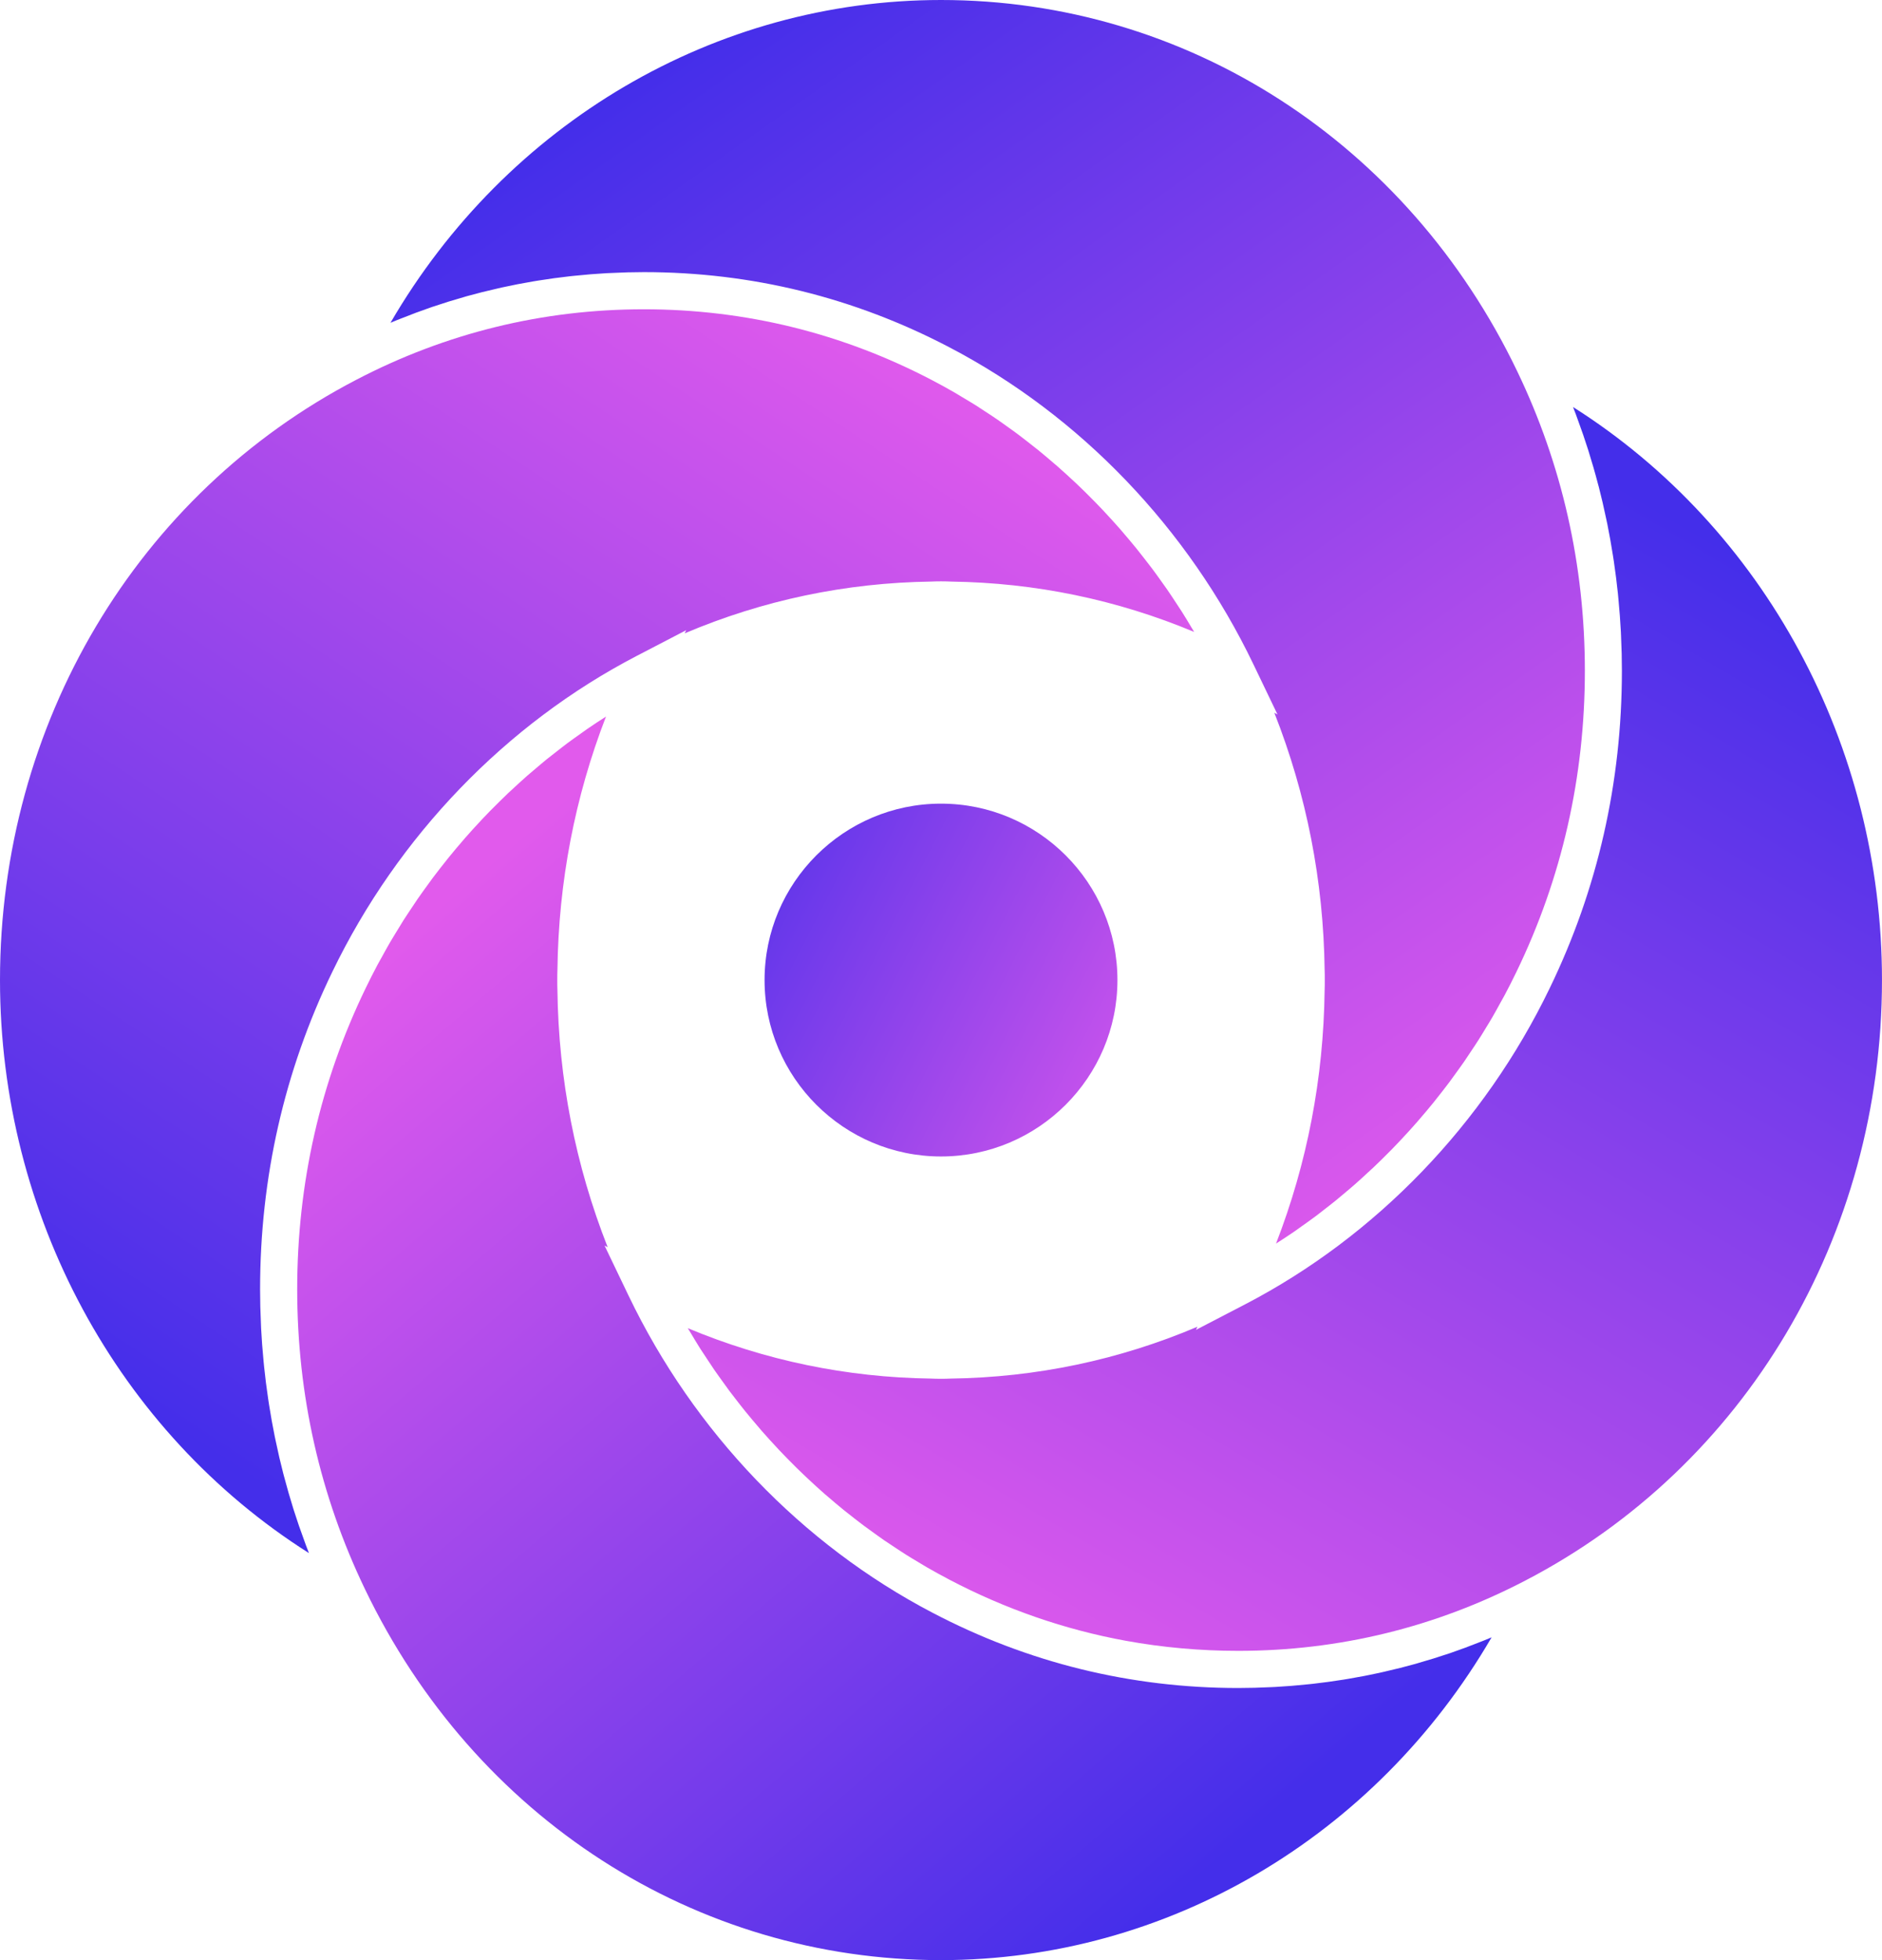
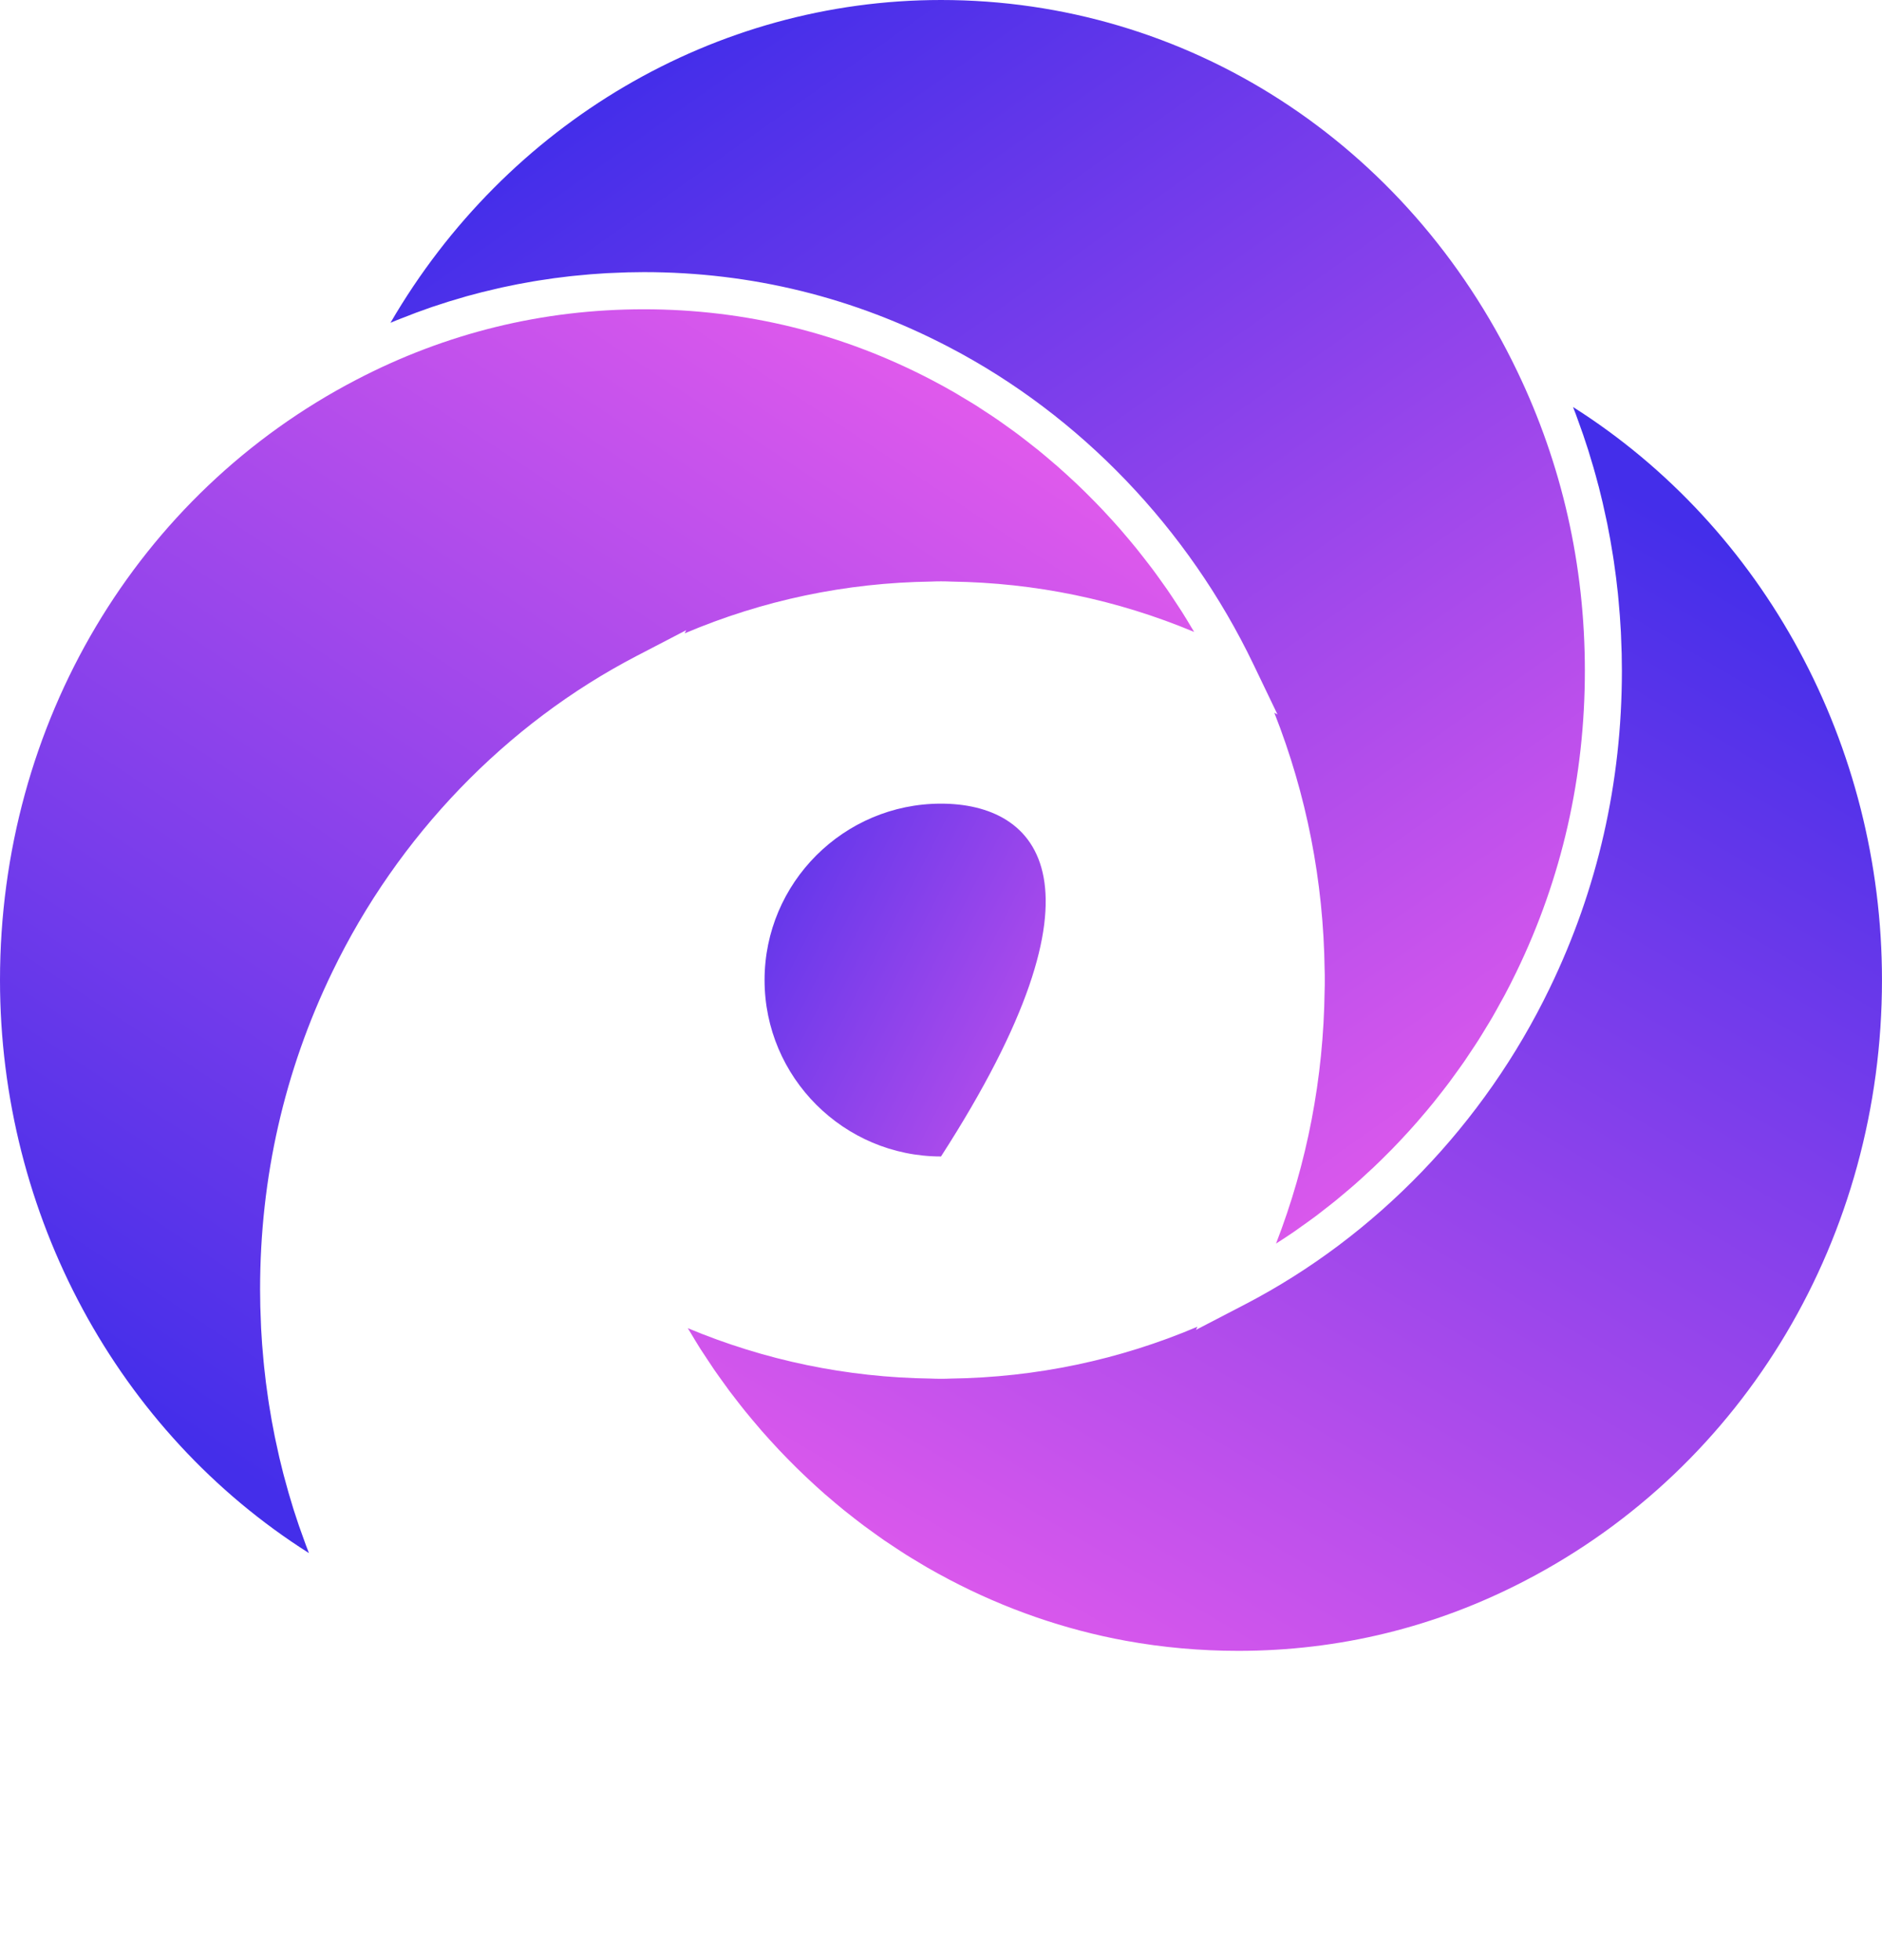
<svg xmlns="http://www.w3.org/2000/svg" width="96" height="100" viewBox="0 0 96 100" fill="none">
  <path d="M14.965 76.977C14.798 76.446 14.636 75.882 14.483 75.3L14.447 75.164C14.311 74.641 14.185 74.1 14.063 73.51L14.012 73.271C13.906 72.75 13.809 72.203 13.721 71.644L13.679 71.365C13.597 70.816 13.527 70.264 13.472 69.726L13.446 69.459C13.388 68.86 13.347 68.306 13.319 67.768L13.312 67.577C13.281 66.936 13.267 66.348 13.267 65.779C13.267 60.08 14.506 54.633 16.949 49.587C20.293 42.657 25.809 36.929 32.483 33.46L35.003 32.15L34.925 32.312C38.917 30.618 43.143 29.73 47.505 29.67C47.812 29.655 48.177 29.654 48.52 29.671C52.813 29.73 56.976 30.594 60.914 32.24L60.79 32.036C60.623 31.755 60.454 31.474 60.279 31.197C60.226 31.113 60.171 31.03 60.115 30.947L60.013 30.792C59.845 30.535 59.701 30.315 59.552 30.099C59.483 29.998 59.412 29.9 59.341 29.801L59.242 29.662C59.085 29.442 58.938 29.235 58.786 29.032C58.695 28.91 58.6 28.789 58.506 28.668L58.443 28.586C58.29 28.387 58.137 28.19 57.98 27.996C57.878 27.87 57.773 27.744 57.668 27.619L57.613 27.553C57.455 27.365 57.298 27.177 57.137 26.993C57.009 26.847 56.879 26.703 56.748 26.558C56.586 26.379 56.423 26.2 56.257 26.025C56.123 25.882 55.987 25.742 55.85 25.602C55.682 25.43 55.513 25.26 55.342 25.092C55.202 24.954 55.06 24.818 54.918 24.682C54.745 24.518 54.569 24.356 54.391 24.195C54.246 24.063 54.102 23.933 53.955 23.804C53.774 23.645 53.59 23.489 53.405 23.334L53.357 23.293C53.226 23.182 53.094 23.072 52.96 22.964C52.771 22.811 52.579 22.661 52.386 22.512L52.302 22.447C52.181 22.352 52.06 22.258 51.936 22.166C51.742 22.02 51.545 21.88 51.347 21.739L51.187 21.624C51.086 21.552 50.986 21.48 50.883 21.41C50.675 21.266 50.462 21.127 50.249 20.989L50.076 20.875C49.986 20.815 49.894 20.754 49.802 20.696C49.557 20.542 49.309 20.395 49.06 20.247L48.91 20.156C48.839 20.113 48.768 20.07 48.696 20.028C48.322 19.812 47.944 19.605 47.563 19.405C42.976 16.999 38.023 15.779 32.842 15.779C27.69 15.779 22.763 16.985 18.196 19.364C6.972 25.198 0 36.937 0 50.001C0 61.985 6.003 73.055 15.759 79.235C15.711 79.112 15.664 78.991 15.619 78.87L15.549 78.678C15.332 78.093 15.147 77.554 14.982 77.032L14.965 76.977Z" fill="url(#paint0_linear_3999_36)" />
-   <path d="M72.191 84.889C71.688 85.03 71.171 85.16 70.604 85.288L70.365 85.343C69.866 85.453 69.356 85.551 68.808 85.644L68.531 85.69C67.998 85.775 67.47 85.847 66.96 85.904L66.699 85.931C66.122 85.991 65.591 86.034 65.074 86.062L64.89 86.071C64.263 86.102 63.698 86.117 63.16 86.117C57.67 86.117 52.422 84.824 47.563 82.275C40.902 78.793 35.398 73.052 32.067 66.109L30.837 63.544L30.997 63.628C29.354 59.456 28.492 55.051 28.434 50.514C28.427 50.363 28.427 50.182 28.427 50C28.427 49.819 28.427 49.638 28.435 49.457C28.492 44.994 29.325 40.658 30.912 36.557L30.902 36.564C30.588 36.764 30.277 36.968 29.97 37.179C29.897 37.229 29.826 37.28 29.755 37.332L29.607 37.438C29.375 37.602 29.144 37.765 28.916 37.935C28.827 38.002 28.739 38.07 28.651 38.139L28.466 38.283C28.274 38.431 28.081 38.58 27.893 38.732C27.793 38.813 27.694 38.897 27.595 38.98L27.473 39.083C27.271 39.252 27.084 39.409 26.9 39.57C26.785 39.671 26.672 39.773 26.56 39.875L26.48 39.948C26.297 40.113 26.116 40.279 25.937 40.448C25.798 40.58 25.661 40.714 25.524 40.849C25.35 41.019 25.177 41.19 25.007 41.364C24.872 41.502 24.739 41.642 24.605 41.783C24.439 41.959 24.274 42.137 24.111 42.317C23.981 42.461 23.852 42.606 23.724 42.752C23.564 42.935 23.406 43.12 23.25 43.307C23.125 43.456 23.001 43.605 22.879 43.757C22.725 43.946 22.575 44.138 22.425 44.331C22.3 44.493 22.185 44.641 22.072 44.792C21.924 44.99 21.78 45.191 21.636 45.392L21.56 45.498C21.474 45.618 21.389 45.738 21.305 45.859C21.165 46.062 21.029 46.27 20.892 46.477L20.791 46.63C20.719 46.738 20.648 46.846 20.578 46.955C20.448 47.162 20.321 47.371 20.195 47.581L20.065 47.795C20.007 47.89 19.949 47.985 19.893 48.081C19.75 48.328 19.612 48.579 19.474 48.831L19.373 49.012C19.332 49.086 19.291 49.159 19.251 49.233C19.044 49.622 18.844 50.015 18.653 50.413C16.335 55.199 15.16 60.369 15.16 65.779C15.16 71.157 16.322 76.3 18.613 81.066C24.216 92.745 35.477 100 48.002 100C59.521 100 70.159 93.725 76.086 83.532C75.977 83.578 75.87 83.622 75.763 83.666L75.547 83.751C74.998 83.97 74.489 84.159 73.995 84.329L73.938 84.348C73.379 84.536 72.849 84.701 72.322 84.85L72.191 84.889Z" fill="url(#paint1_linear_3999_36)" />
  <path d="M81.035 23.03C81.202 23.561 81.364 24.121 81.514 24.697L81.554 24.841C81.686 25.353 81.812 25.893 81.936 26.489L81.988 26.732C82.092 27.247 82.19 27.794 82.278 28.357L82.321 28.636C82.403 29.188 82.472 29.739 82.528 30.276L82.553 30.542C82.61 31.139 82.652 31.692 82.68 32.232L82.688 32.425C82.718 33.066 82.732 33.654 82.732 34.222C82.732 39.921 81.494 45.369 79.05 50.414C75.707 57.344 70.19 63.071 63.517 66.541L61.005 67.847L61.081 67.686C57.087 69.382 52.858 70.271 48.494 70.331C48.185 70.346 47.816 70.346 47.472 70.33C43.188 70.271 39.024 69.407 35.084 67.76L35.152 67.871L35.242 68.019C35.398 68.281 35.555 68.543 35.717 68.8C35.776 68.893 35.838 68.986 35.9 69.078L36.066 69.33C36.19 69.52 36.315 69.71 36.443 69.897C36.517 70.005 36.594 70.111 36.67 70.218L36.801 70.4C36.936 70.589 37.071 70.778 37.209 70.964C37.298 71.082 37.388 71.198 37.478 71.314L37.566 71.428C37.714 71.62 37.862 71.811 38.015 71.999C38.126 72.137 38.239 72.272 38.352 72.407L38.395 72.458C38.548 72.641 38.701 72.823 38.858 73.003C38.989 73.153 39.124 73.302 39.258 73.451C39.416 73.625 39.575 73.799 39.737 73.97C39.875 74.117 40.014 74.262 40.155 74.405C40.319 74.573 40.485 74.74 40.653 74.905C40.796 75.044 40.94 75.184 41.086 75.322C41.256 75.484 41.429 75.643 41.602 75.802C41.75 75.935 41.898 76.069 42.047 76.201C42.225 76.357 42.406 76.509 42.586 76.661L42.624 76.693C42.763 76.809 42.902 76.926 43.042 77.04C43.227 77.19 43.416 77.336 43.604 77.483L43.704 77.56C43.824 77.653 43.945 77.747 44.067 77.838C44.243 77.97 44.422 78.098 44.602 78.226L44.797 78.366C44.904 78.442 45.011 78.519 45.119 78.594C45.32 78.731 45.525 78.865 45.729 78.998L45.898 79.11C45.998 79.176 46.098 79.242 46.2 79.306C46.409 79.439 46.623 79.565 46.835 79.692L47.078 79.838C47.154 79.884 47.229 79.93 47.306 79.974C47.656 80.175 48.009 80.368 48.365 80.556L48.412 80.582C51.291 82.094 54.318 83.141 57.431 83.709C59.297 84.049 61.224 84.222 63.157 84.222C68.309 84.222 73.237 83.016 77.803 80.637C89.027 74.803 95.999 63.064 95.999 50C95.999 38.016 89.995 26.945 80.24 20.765C80.287 20.887 80.334 21.008 80.379 21.127L80.452 21.328C80.667 21.91 80.852 22.446 81.016 22.967L81.035 23.03Z" fill="url(#paint2_linear_3999_36)" />
  <path d="M25.634 14.659C26.137 14.548 26.664 14.447 27.2 14.356L27.47 14.312C27.997 14.227 28.527 14.155 29.046 14.097L29.303 14.07C29.879 14.01 30.41 13.967 30.928 13.938L31.114 13.93C31.736 13.899 32.301 13.883 32.843 13.883C38.333 13.883 43.581 15.176 48.44 17.725C55.102 21.208 60.605 26.949 63.936 33.891L65.164 36.449L65.004 36.366C66.648 40.54 67.511 44.947 67.569 49.486C67.576 49.637 67.576 49.819 67.576 50C67.576 50.182 67.576 50.363 67.568 50.545C67.512 55.006 66.679 59.343 65.09 63.444C65.408 63.242 65.724 63.034 66.036 62.82C66.103 62.773 66.17 62.725 66.236 62.678L66.379 62.575C66.618 62.406 66.855 62.239 67.089 62.064C67.175 61.999 67.261 61.933 67.346 61.867L67.526 61.726C67.722 61.575 67.919 61.423 68.111 61.267C68.213 61.184 68.314 61.1 68.414 61.015L68.526 60.921C68.72 60.758 68.915 60.596 69.106 60.428C69.216 60.331 69.326 60.232 69.435 60.133L69.521 60.054C69.705 59.888 69.888 59.721 70.067 59.551C70.189 59.435 70.309 59.319 70.429 59.202L70.479 59.153C70.653 58.982 70.826 58.811 70.996 58.636C71.131 58.498 71.265 58.358 71.397 58.218C71.564 58.041 71.729 57.863 71.892 57.683C72.023 57.539 72.152 57.394 72.28 57.247C72.44 57.065 72.597 56.88 72.753 56.694C72.878 56.544 73.002 56.395 73.125 56.244C73.278 56.054 73.428 55.863 73.578 55.67C73.697 55.516 73.816 55.363 73.932 55.207C74.079 55.011 74.223 54.811 74.366 54.61L74.434 54.515C74.523 54.391 74.612 54.267 74.699 54.141C74.841 53.934 74.98 53.724 75.117 53.514L75.207 53.38C75.28 53.268 75.354 53.157 75.425 53.044C75.561 52.83 75.692 52.613 75.822 52.396L75.932 52.217C75.992 52.118 76.052 52.019 76.111 51.918C76.255 51.671 76.393 51.418 76.531 51.166L76.63 50.988C76.672 50.914 76.713 50.841 76.753 50.766C76.959 50.378 77.159 49.985 77.35 49.588C79.668 44.802 80.843 39.632 80.843 34.222C80.843 28.844 79.681 23.701 77.389 18.934C71.787 7.255 60.526 0 48.001 0C36.483 0 25.845 6.275 19.918 16.468C20.028 16.421 20.137 16.377 20.246 16.332L20.442 16.255C21.003 16.031 21.517 15.84 22.013 15.67L22.06 15.654C22.609 15.468 23.147 15.301 23.692 15.147L23.813 15.111C24.311 14.972 24.833 14.841 25.407 14.711L25.634 14.659Z" fill="url(#paint3_linear_3999_36)" />
-   <path d="M48 41C43.038 41 39 45.038 39 50C39 54.962 43.038 59 48 59C52.962 59 57 54.962 57 50C57 45.038 52.962 41 48 41Z" fill="url(#paint4_linear_3999_36)" />
+   <path d="M48 41C43.038 41 39 45.038 39 50C39 54.962 43.038 59 48 59C57 45.038 52.962 41 48 41Z" fill="url(#paint4_linear_3999_36)" />
  <defs>
    <linearGradient id="paint0_linear_3999_36" x1="6.883" y1="71.585" x2="43.714" y2="15.873" gradientUnits="userSpaceOnUse">
      <stop stop-color="#442EEA" />
      <stop offset="1" stop-color="#E15AEC" />
    </linearGradient>
    <linearGradient id="paint1_linear_3999_36" x1="59.422" y1="97.335" x2="18.43" y2="49.548" gradientUnits="userSpaceOnUse">
      <stop stop-color="#442EEA" />
      <stop offset="1" stop-color="#E15AEC" />
    </linearGradient>
    <linearGradient id="paint2_linear_3999_36" x1="86.965" y1="27.302" x2="51.935" y2="86.644" gradientUnits="userSpaceOnUse">
      <stop stop-color="#442EEA" />
      <stop offset="1" stop-color="#E15AEC" />
    </linearGradient>
    <linearGradient id="paint3_linear_3999_36" x1="37.137" y1="0.885" x2="78.022" y2="58.87" gradientUnits="userSpaceOnUse">
      <stop stop-color="#442EEA" />
      <stop offset="1" stop-color="#E15AEC" />
    </linearGradient>
    <linearGradient id="paint4_linear_3999_36" x1="34.295" y1="41.827" x2="62.036" y2="56.076" gradientUnits="userSpaceOnUse">
      <stop stop-color="#442EEA" />
      <stop offset="1" stop-color="#E15AEC" />
    </linearGradient>
  </defs>
</svg>